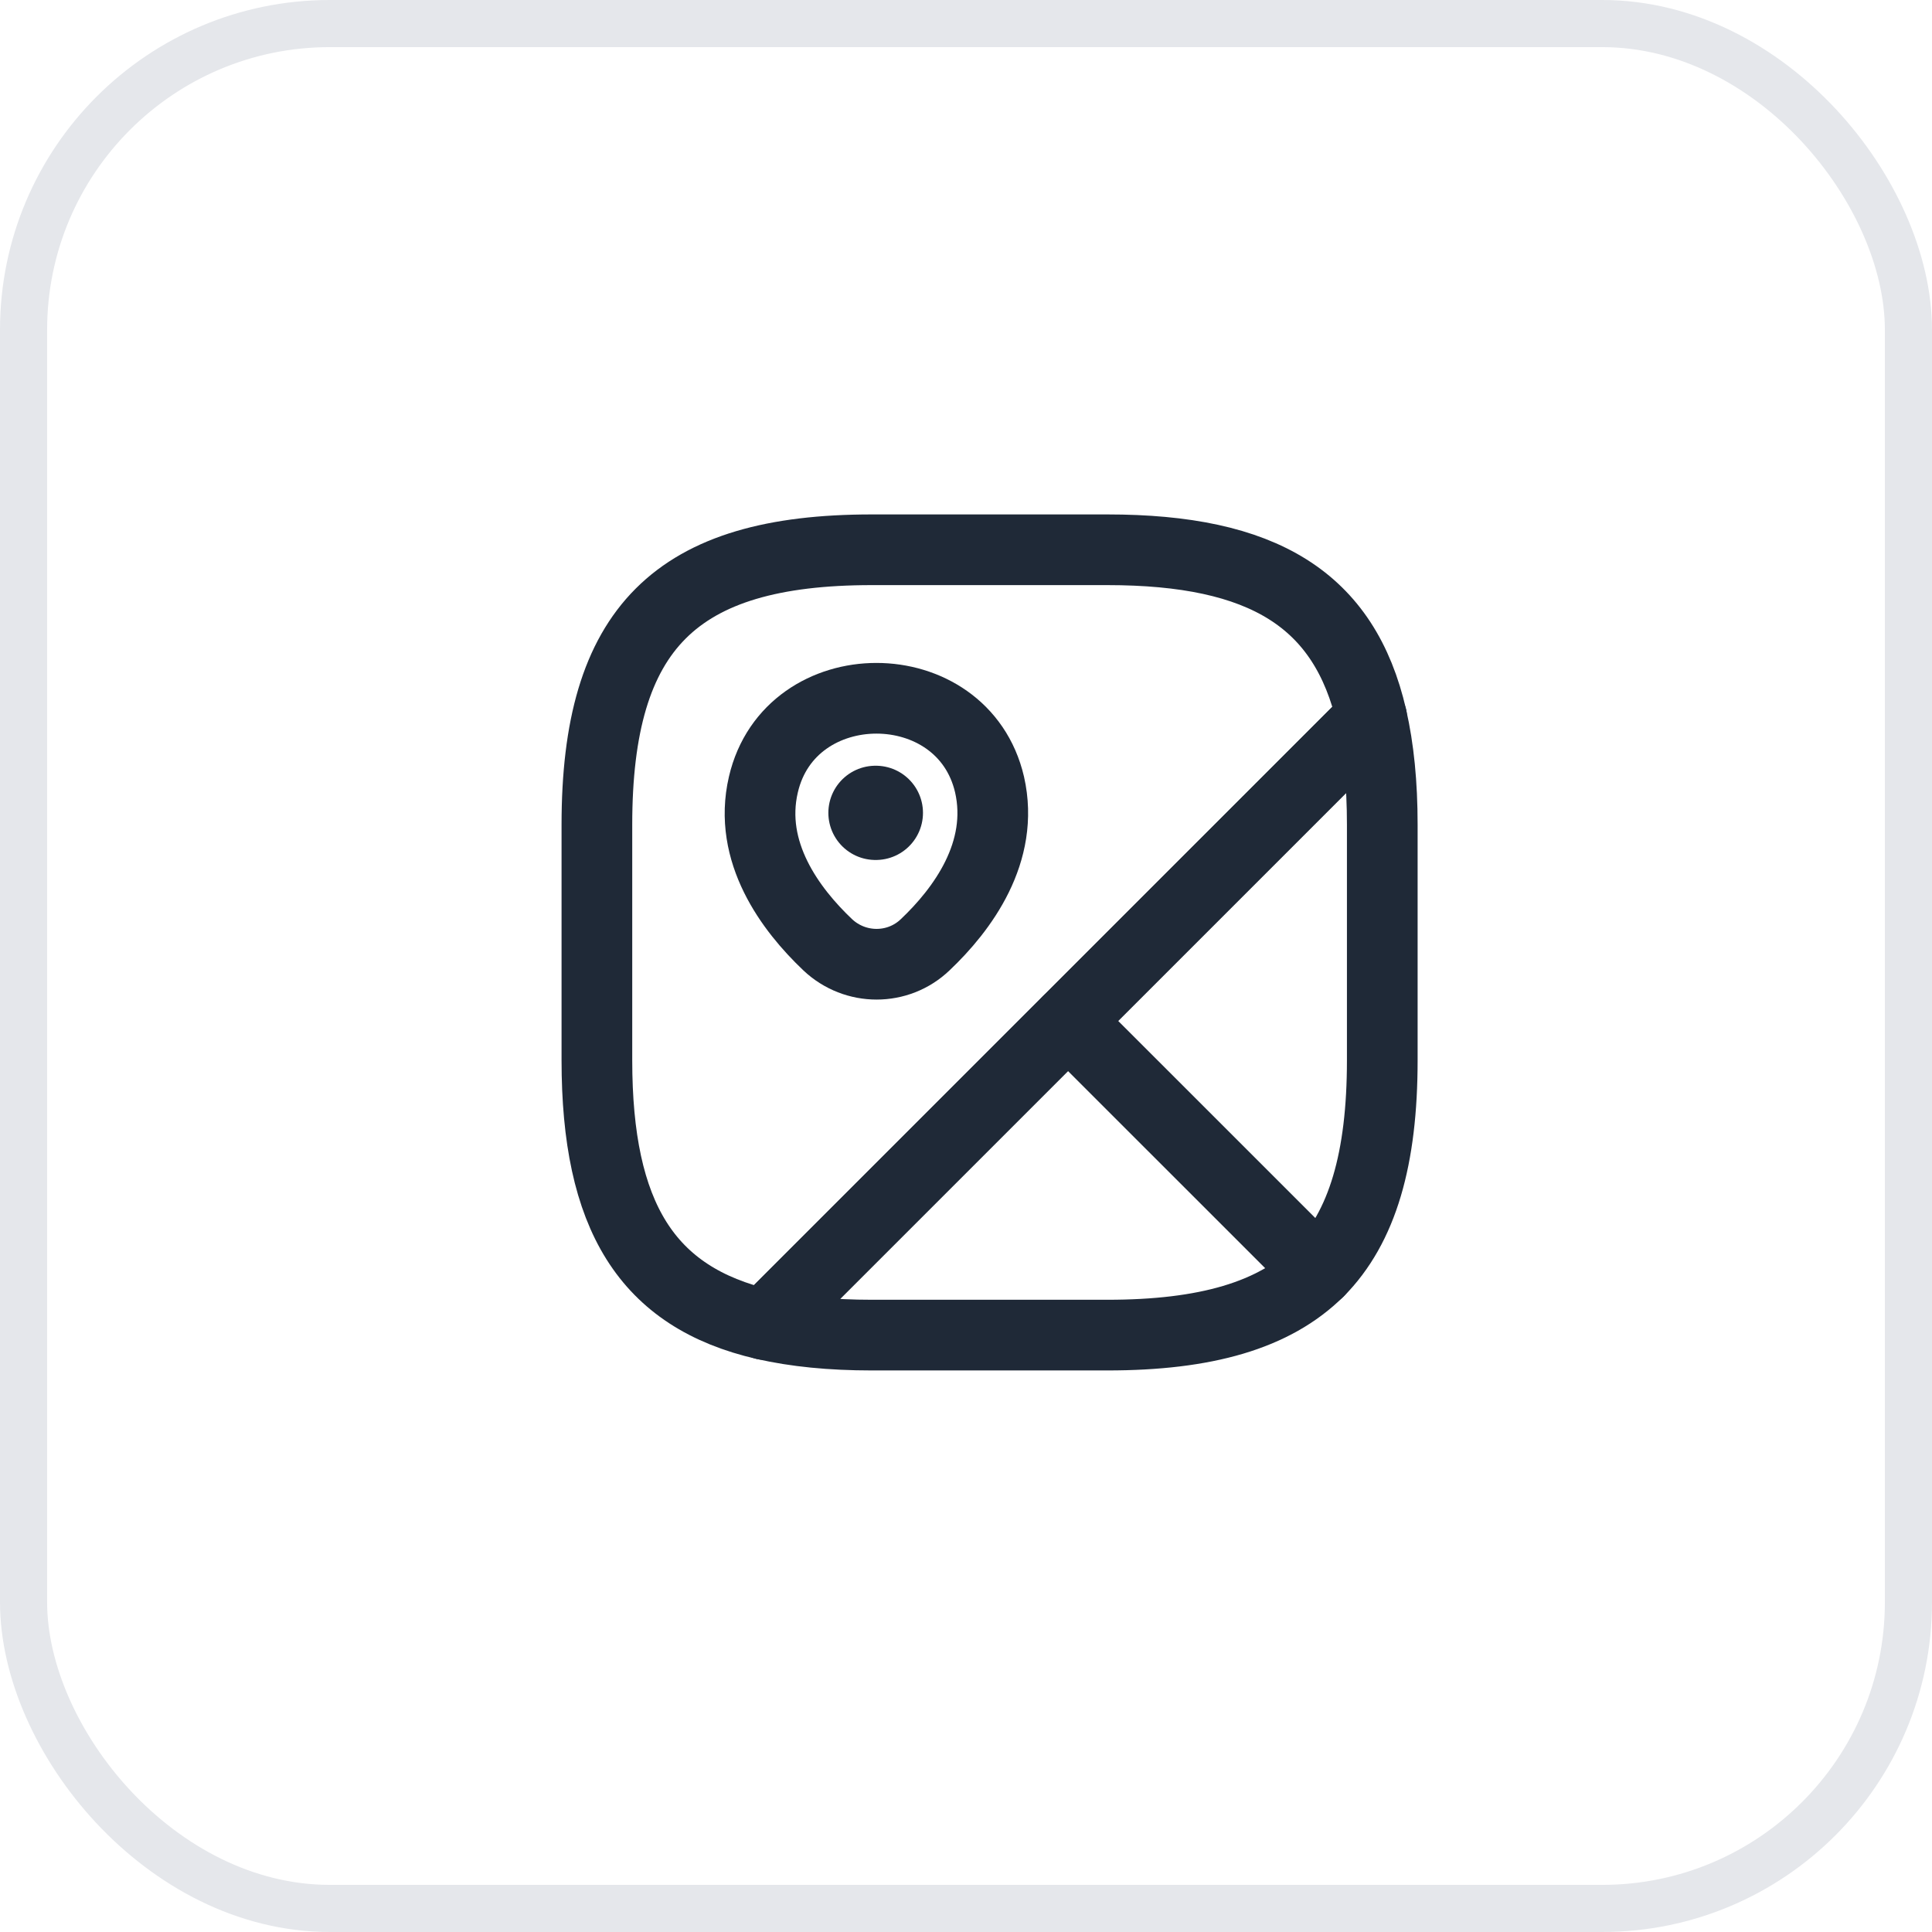
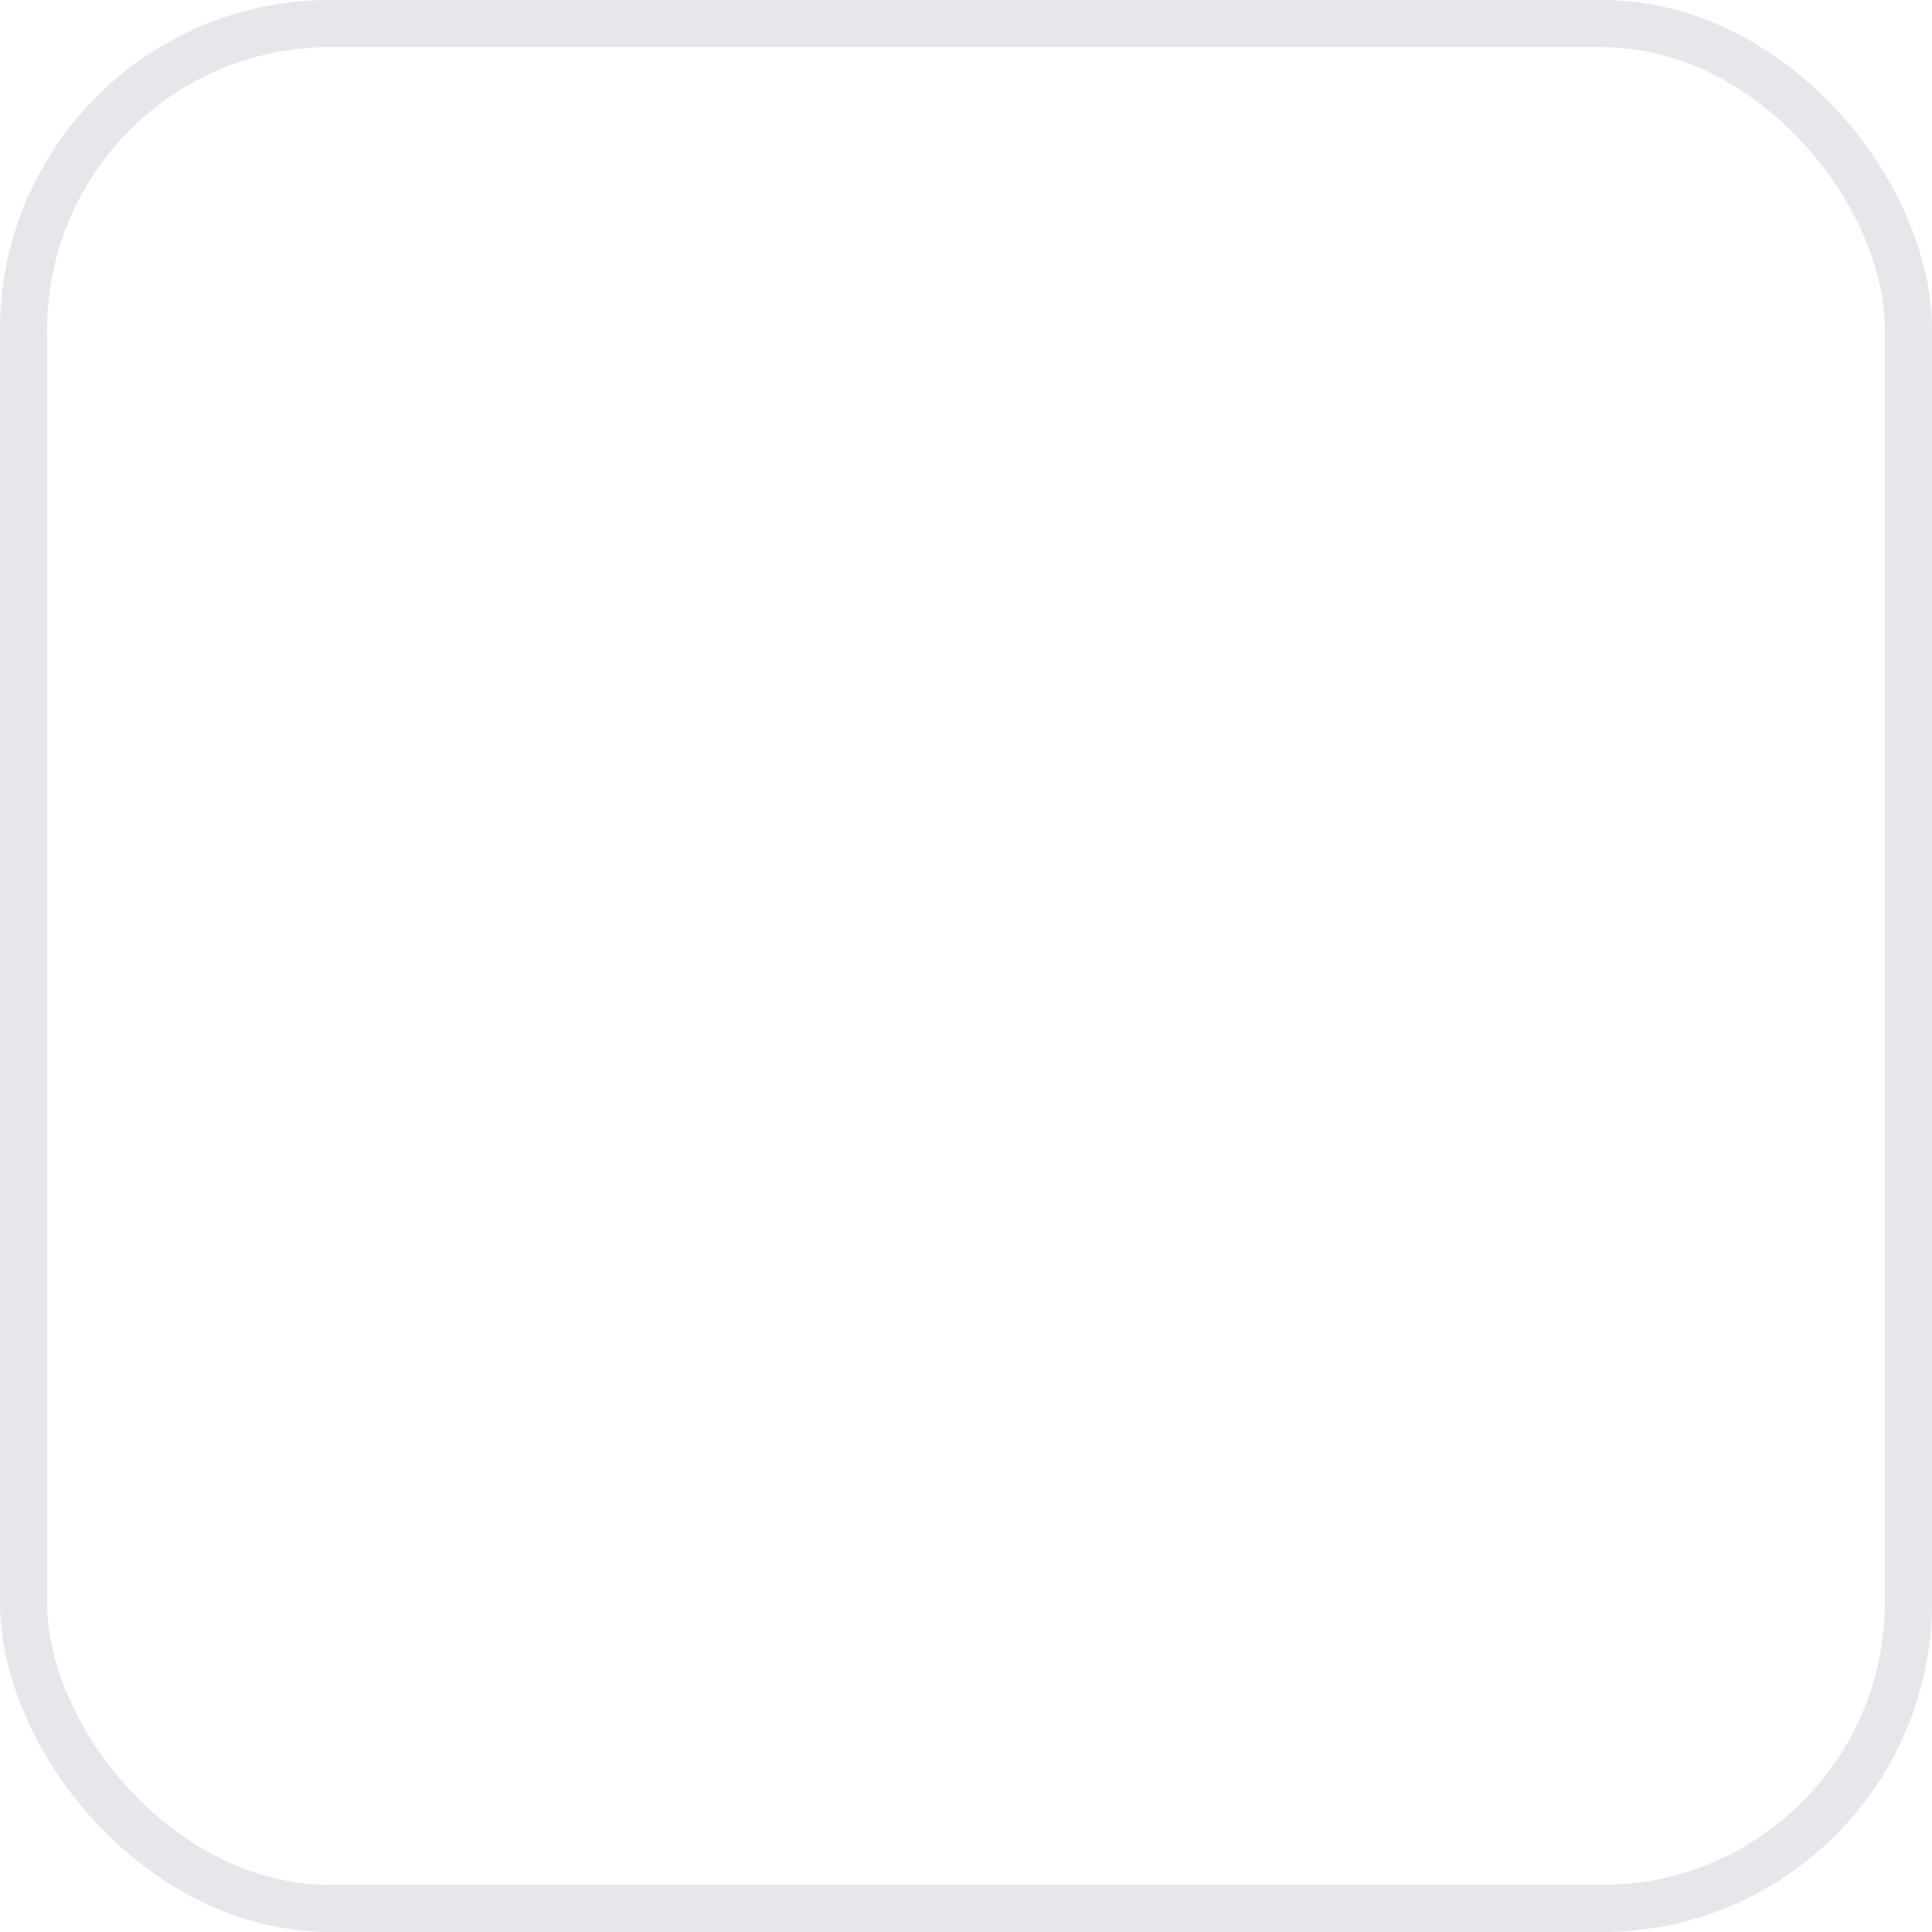
<svg xmlns="http://www.w3.org/2000/svg" width="41" height="41" viewBox="0 0 41 41" fill="none">
  <rect x="0.5" y="0.5" width="40" height="40" rx="6.5" stroke="#E5E7EB" />
-   <path d="M29.334 17.5V22.5C29.334 24.583 28.917 26.042 27.984 26.983L22.667 21.667L29.109 15.225C29.259 15.883 29.334 16.633 29.334 17.5Z" stroke="#1F2937" stroke-width="1.5" stroke-linecap="round" stroke-linejoin="round" />
-   <path d="M29.109 15.225L16.225 28.108C13.717 27.533 12.667 25.8 12.667 22.5V17.5C12.667 13.333 14.334 11.667 18.5 11.667H23.5C26.8 11.667 28.534 12.717 29.109 15.225Z" stroke="#1F2937" stroke-width="1.5" stroke-linecap="round" stroke-linejoin="round" />
-   <path d="M27.983 26.983C27.041 27.917 25.583 28.333 23.5 28.333H18.5C17.633 28.333 16.883 28.258 16.225 28.108L22.666 21.667L27.983 26.983Z" stroke="#1F2937" stroke-width="1.5" stroke-linecap="round" stroke-linejoin="round" />
-   <path d="M16.2 16.65C16.766 14.208 20.433 14.208 21 16.65C21.325 18.083 20.425 19.3 19.633 20.05C19.058 20.6 18.15 20.6 17.566 20.05C16.775 19.3 15.866 18.083 16.2 16.65Z" stroke="#1F2937" stroke-width="1.5" />
-   <path d="M18.579 17.25H18.587" stroke="#1F2937" stroke-width="2" stroke-linecap="round" stroke-linejoin="round" />
</svg>